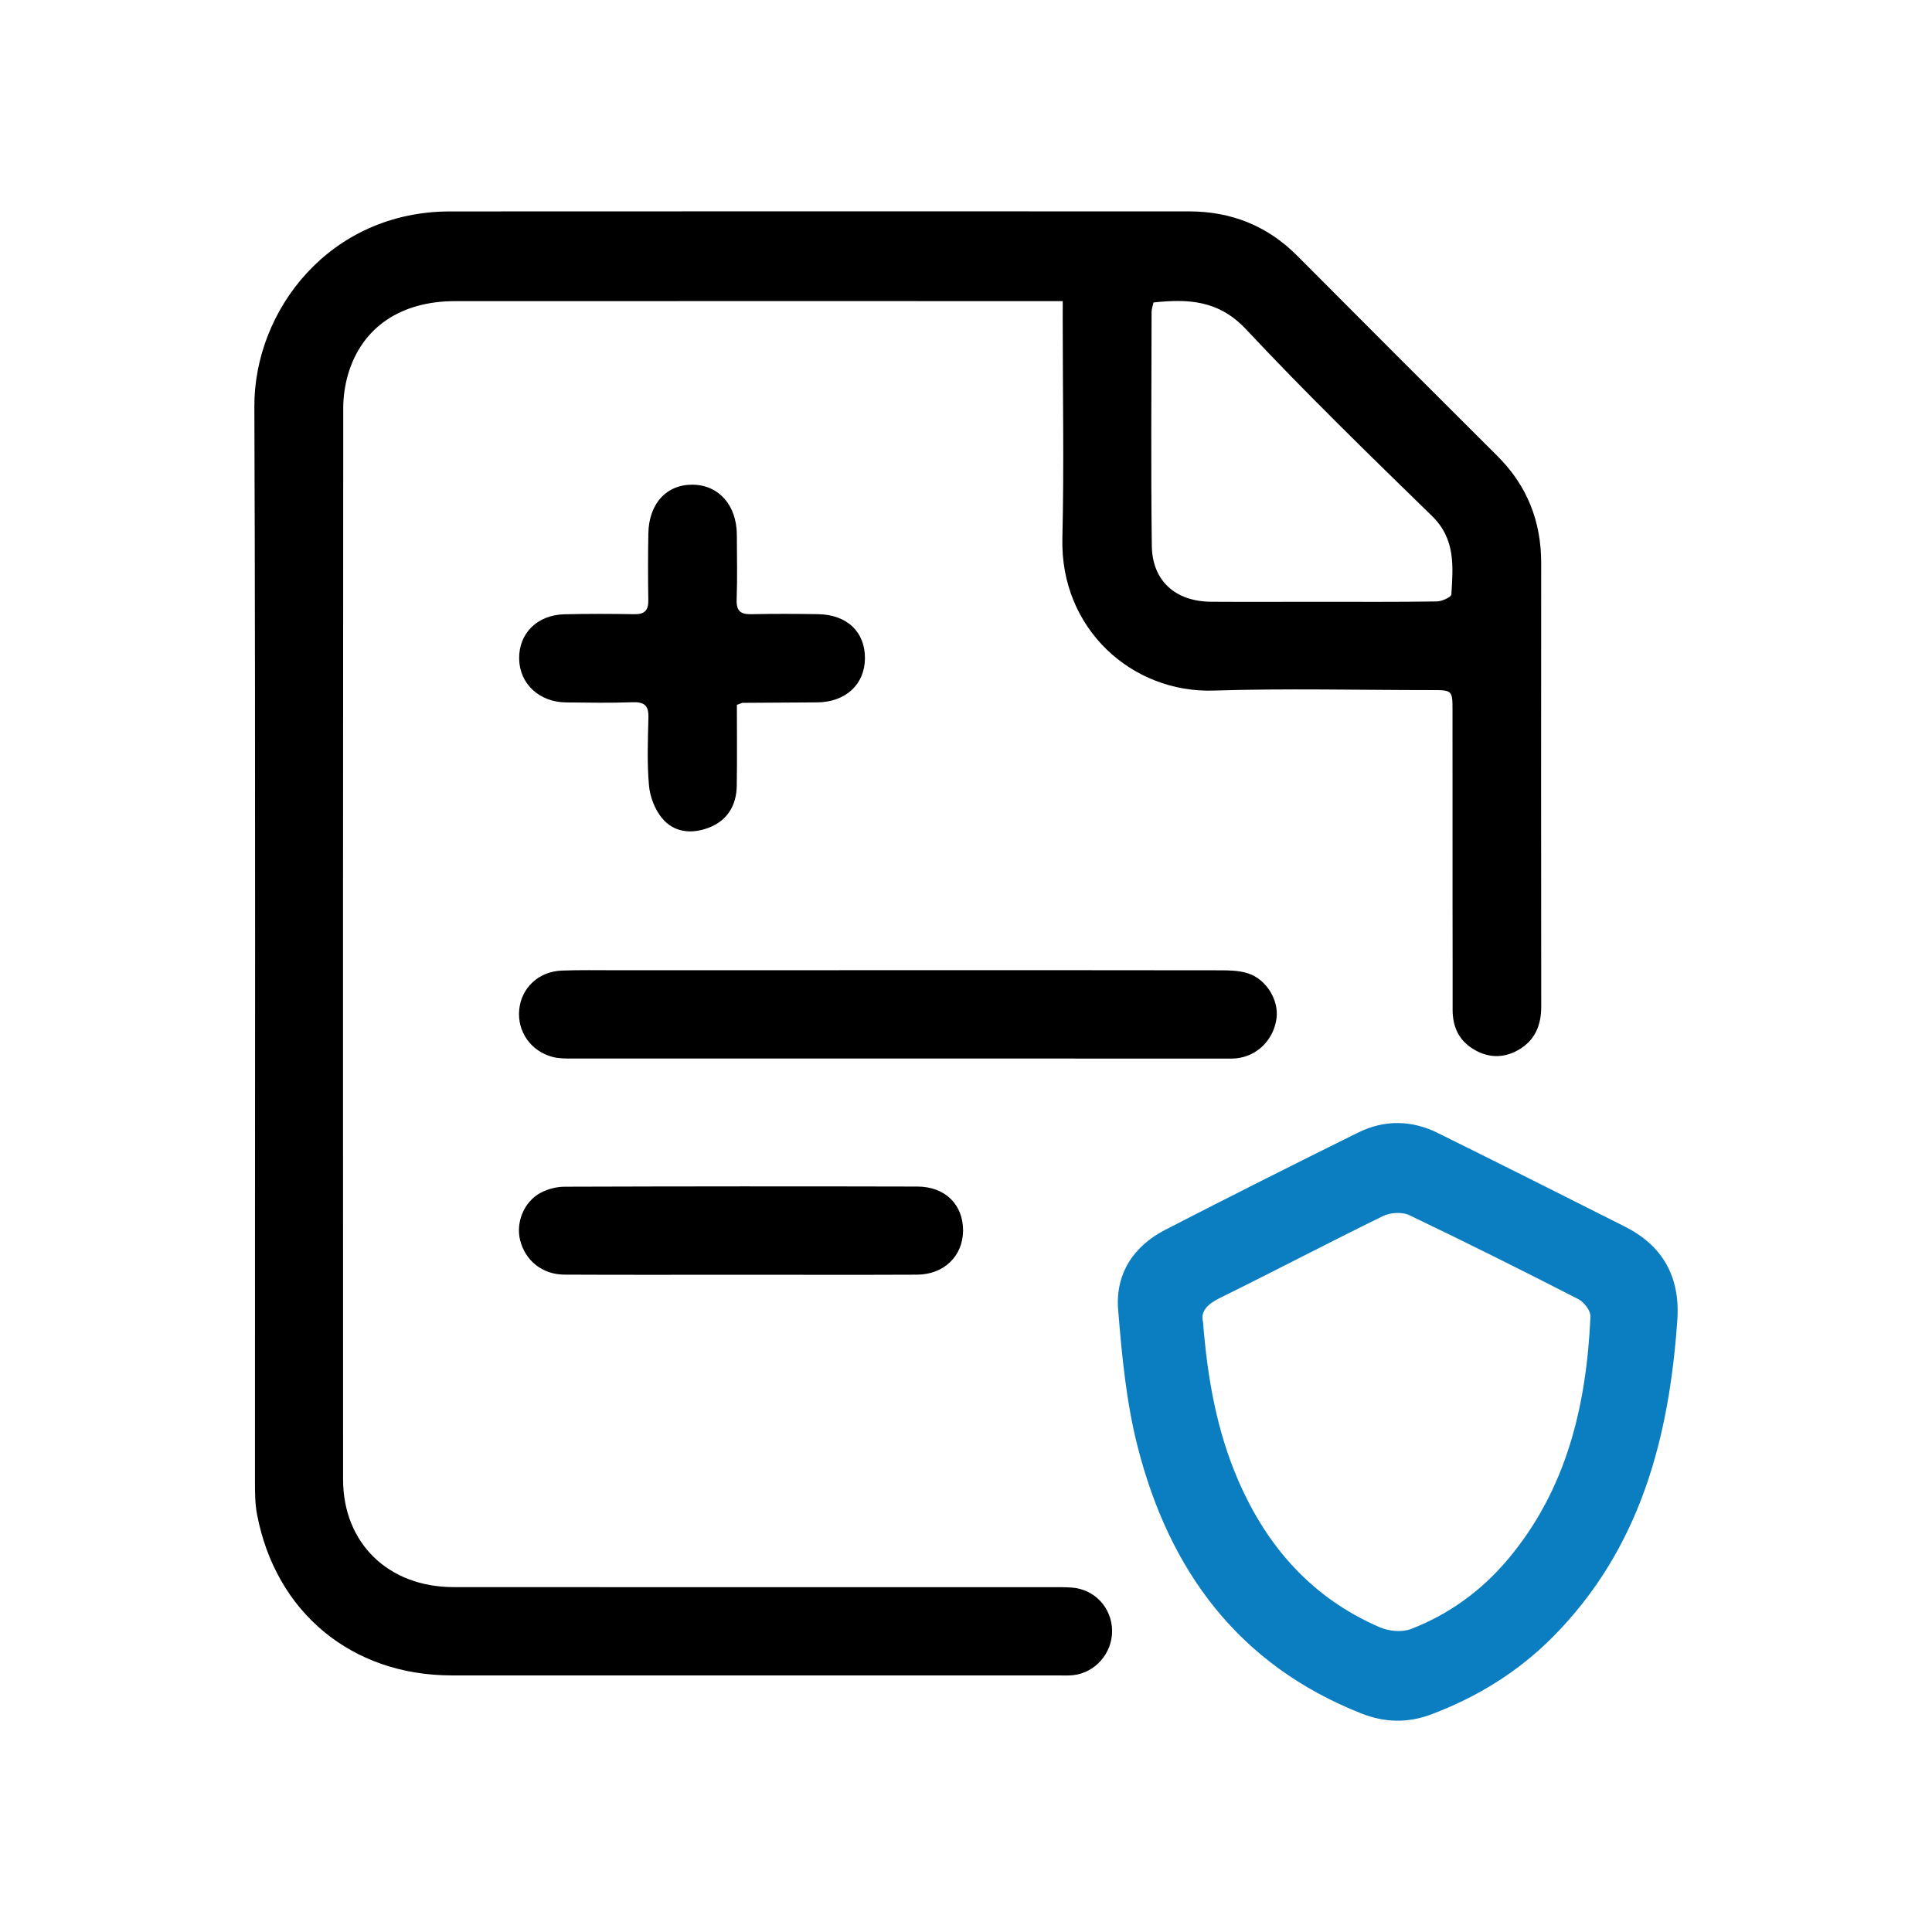
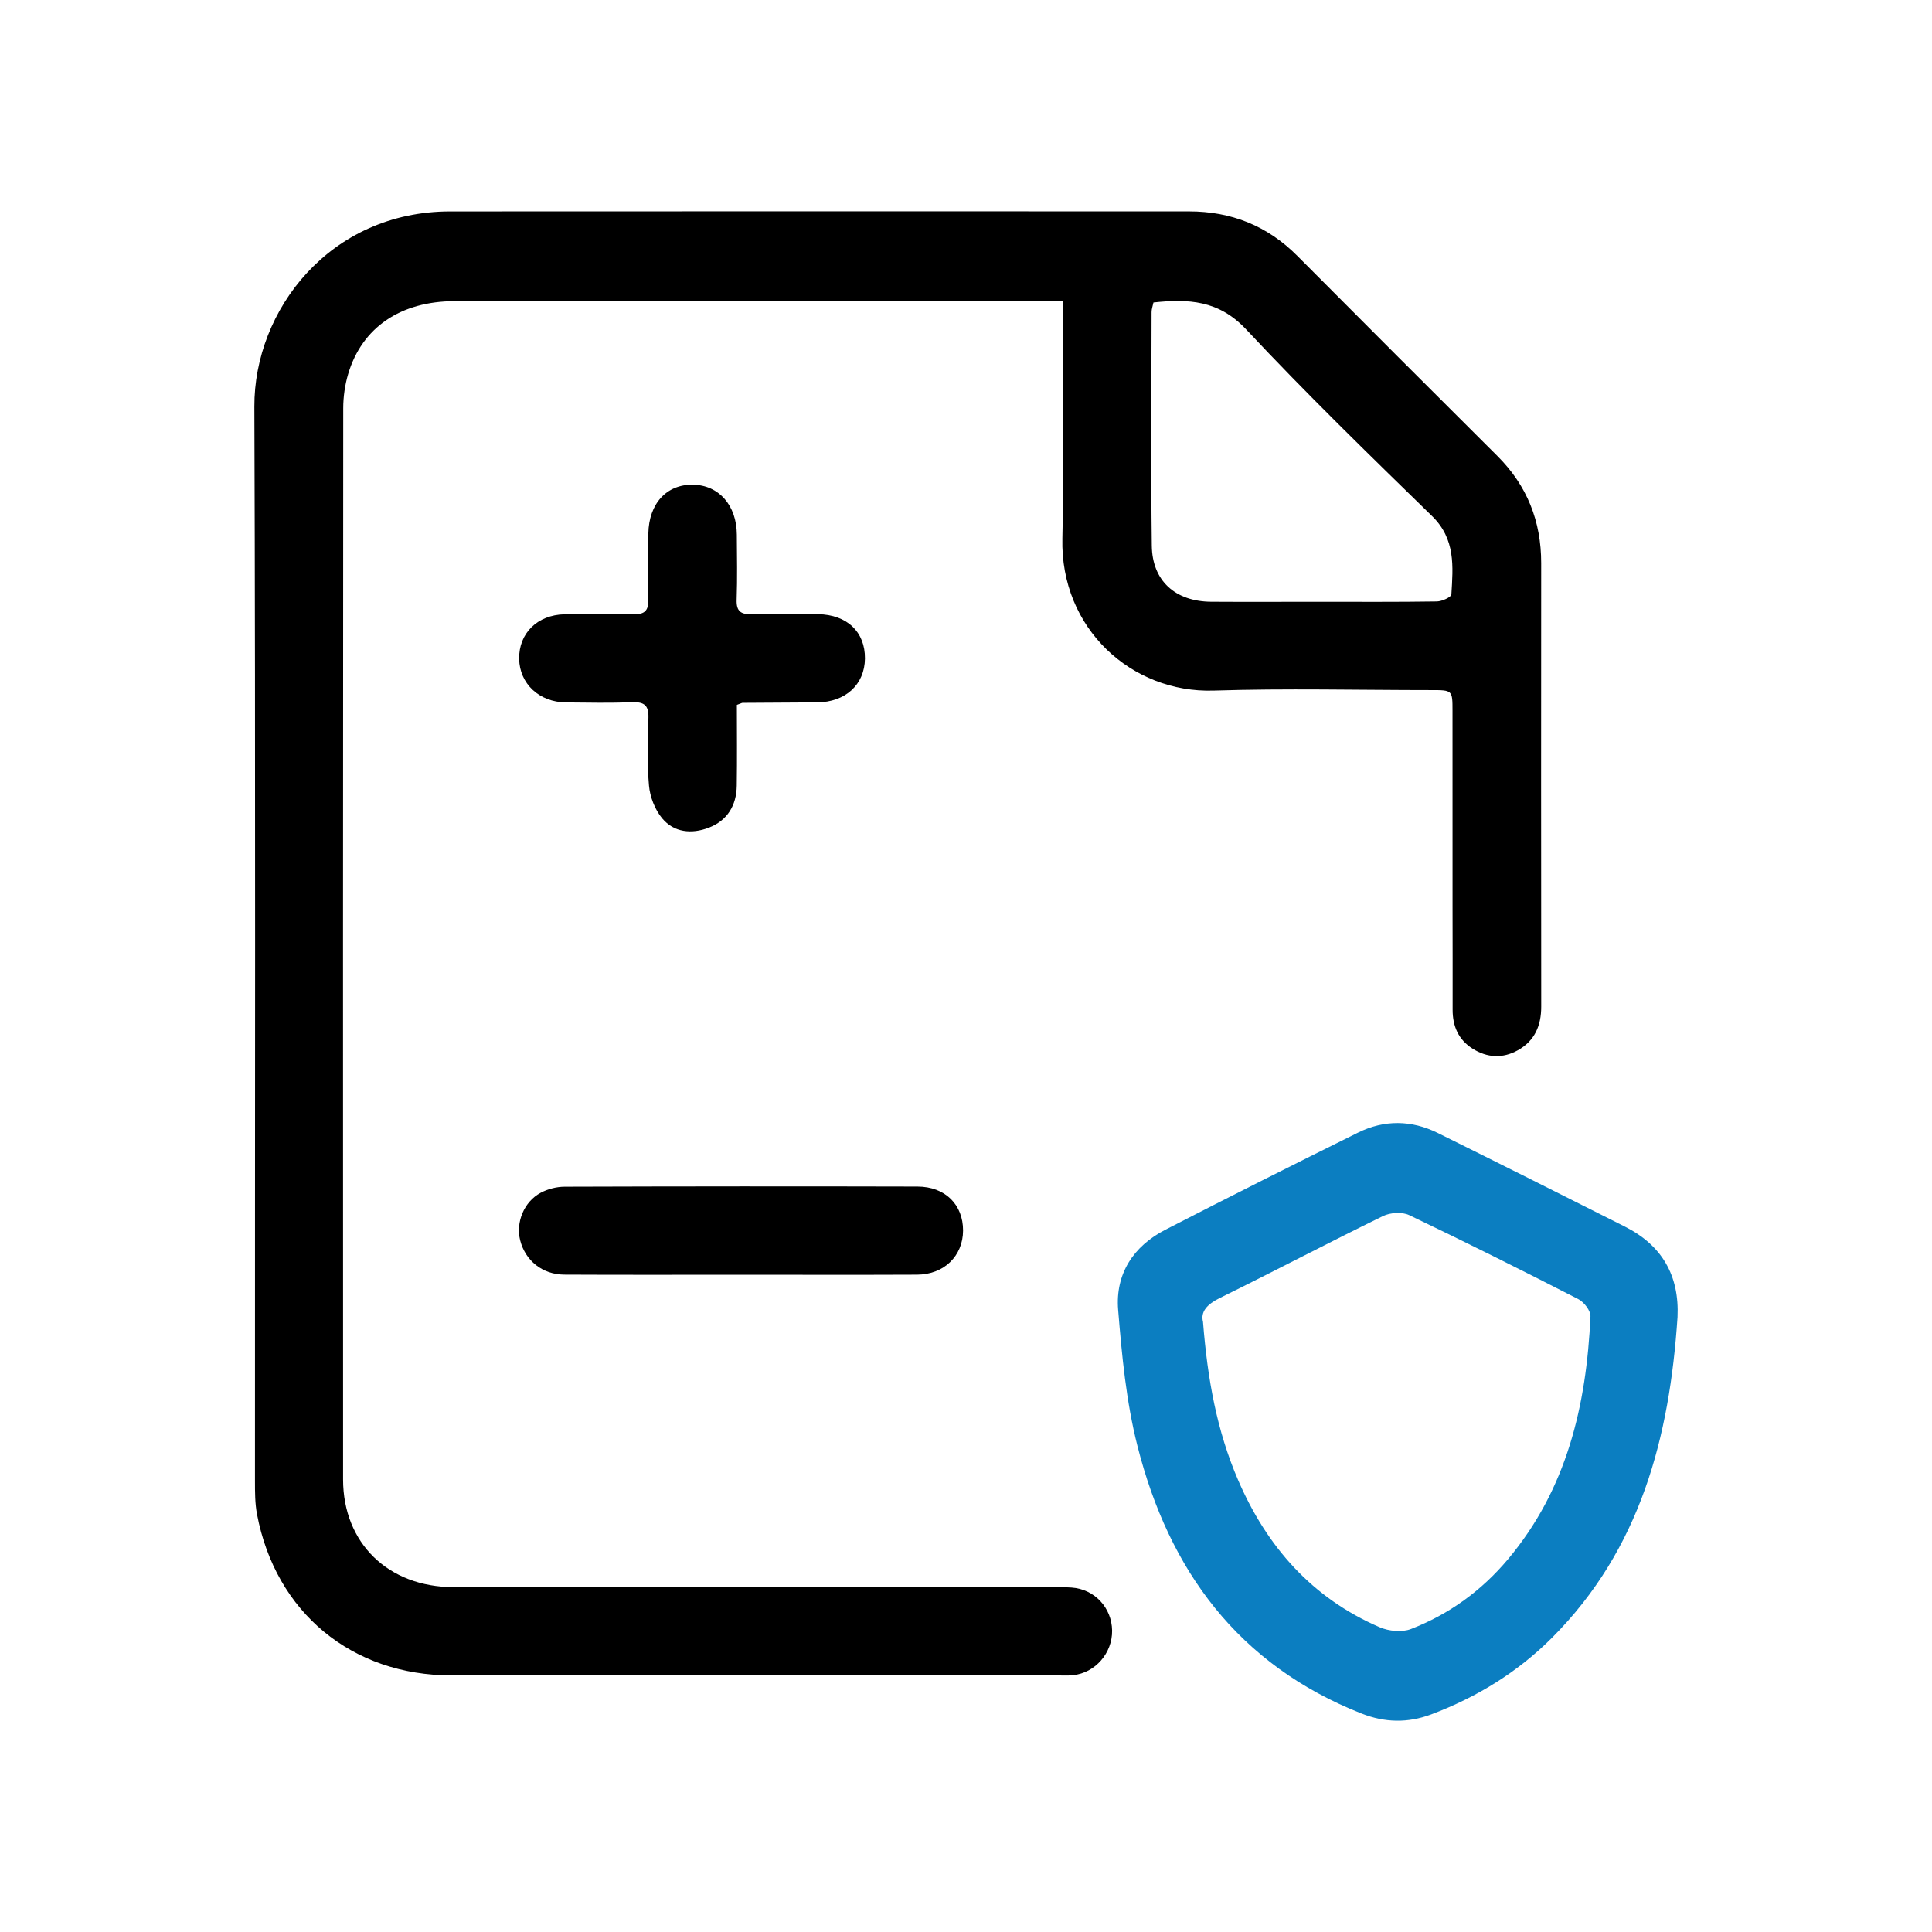
<svg xmlns="http://www.w3.org/2000/svg" version="1.1" id="Layer_1" x="0px" y="0px" viewBox="0 0 512 512" style="enable-background:new 0 0 512 512;" xml:space="preserve" width="32" height="32">
  <style type="text/css">
	.st0{fill:#0B7EC1;}
</style>
  <g>
    <path d="M281.64,79.8c-2.1,0-3.49,0-4.88,0c-52.08,0-104.16-0.02-156.24,0.01c-14.34,0.01-24.58,6.96-28.25,19.29   c-0.86,2.91-1.31,6.06-1.31,9.1c-0.07,94.63-0.07,189.26-0.04,283.89c0.01,16.84,11.98,28.5,29.25,28.51   c52.64,0.04,105.28,0.02,157.93,0.02c1.96,0,3.94-0.04,5.89,0.1c6.07,0.42,10.64,5.32,10.73,11.39   c0.08,5.98-4.46,11.21-10.35,11.83c-1.39,0.15-2.81,0.06-4.21,0.06c-53.48,0-106.97,0.01-160.45,0c-26.48,0-46.67-16.68-51.6-42.72   c-0.54-2.87-0.54-5.86-0.54-8.8c-0.03-94.91,0.18-189.82-0.16-284.73c-0.09-25.55,19.99-51.7,51.86-51.72   c65.28-0.05,130.55-0.02,195.83-0.01c11.19,0,20.79,3.81,28.74,11.82c17.62,17.72,35.3,35.38,53,53.02   c7.88,7.85,11.6,17.31,11.59,28.38c-0.03,39.17-0.03,78.34,0.01,117.51c0.01,5.05-1.73,9.09-6.2,11.58   c-3.99,2.22-8.11,2.02-11.98-0.42c-3.77-2.38-5.31-5.97-5.3-10.35c0.02-8.99-0.01-17.97-0.02-26.96c0-17.41,0.01-34.82-0.01-52.23   c0-5.48-0.03-5.49-5.64-5.49c-19.23,0-38.48-0.48-57.69,0.13c-21.63,0.68-40.64-16.37-40.06-40.33c0.46-19.22,0.09-38.47,0.09-57.7   C281.64,83.46,281.64,81.95,281.64,79.8z M305.68,80.16c-0.19,0.93-0.5,1.74-0.5,2.55c-0.03,20.63-0.19,41.26,0.06,61.89   c0.11,9.36,6.26,14.81,15.76,14.87c9.4,0.06,18.8,0.01,28.21,0.01c10.52,0,21.05,0.07,31.57-0.09c1.35-0.02,3.81-1.14,3.85-1.86   c0.45-7.38,1.14-14.67-5.1-20.75c-16.68-16.26-33.4-32.52-49.31-49.51C322.97,79.54,314.91,79.17,305.68,80.16z" />
    <path class="st0" d="M444.56,349.05c-2.11,31.79-9.8,61.43-33.2,84.91c-9.16,9.19-19.98,15.82-32.09,20.38   c-6.17,2.32-12.3,2.19-18.45-0.24c-32.66-12.88-51.04-37.97-59.39-70.93c-2.97-11.71-4.13-23.98-5.11-36.07   c-0.77-9.47,4.01-16.83,12.5-21.2c16.95-8.73,33.99-17.29,51.09-25.75c6.94-3.43,14.15-3.35,21.11,0.1   c16.58,8.21,33.12,16.5,49.64,24.84C440.41,330.02,445.08,338.01,444.56,349.05z M318.81,350.3c1.19,15.18,3.68,28.91,9.29,41.91   c7.62,17.68,19.61,31.29,37.52,39.02c2.42,1.05,5.91,1.4,8.29,0.48c10.09-3.9,18.7-10.15,25.69-18.46   c15.64-18.6,20.83-40.83,21.89-64.38c0.07-1.51-1.7-3.8-3.21-4.58c-14.85-7.61-29.78-15.08-44.83-22.27   c-1.89-0.9-5.02-0.69-6.96,0.26c-14.48,7.08-28.75,14.58-43.21,21.7C319.86,345.65,318.12,347.64,318.81,350.3z" />
-     <path d="M238.2,257.11c28.35,0,56.7-0.02,85.05,0.03c2.49,0,5.12,0.05,7.46,0.8c4.9,1.57,8.2,7.09,7.59,11.87   c-0.74,5.75-5.15,10.14-10.79,10.67c-1.11,0.1-2.24,0.05-3.37,0.05c-57.54,0-115.09,0-172.63-0.01c-1.67,0-3.4,0.01-5-0.4   c-5.83-1.5-9.49-6.77-8.91-12.57c0.58-5.81,5.18-10.12,11.33-10.34c4.77-0.18,9.54-0.09,14.31-0.09   C188.24,257.11,213.22,257.11,238.2,257.11z" />
    <path d="M195.28,186.8c0,7.17,0.08,14.3-0.03,21.42c-0.08,5.25-2.5,9.25-7.45,11.14c-4.51,1.72-9.19,1.29-12.35-2.53   c-1.9-2.3-3.19-5.64-3.46-8.62c-0.54-5.99-0.3-12.05-0.15-18.08c0.08-3.13-1.07-4.14-4.18-4.03c-5.88,0.22-11.78,0.11-17.67,0.05   c-7.11-0.08-12.3-4.96-12.41-11.55c-0.11-6.74,4.79-11.65,12.02-11.81c6.17-0.14,12.34-0.13,18.51-0.02   c2.74,0.05,3.75-1.04,3.7-3.72c-0.1-5.89-0.1-11.79,0.01-17.68c0.15-7.96,4.86-13.03,11.83-12.92c6.86,0.11,11.58,5.47,11.62,13.24   c0.03,5.75,0.15,11.51-0.05,17.25c-0.11,3.04,1.1,3.89,3.92,3.83c5.89-0.13,11.78-0.1,17.67-0.01c7.69,0.13,12.47,4.72,12.41,11.76   c-0.07,6.89-5.14,11.56-12.69,11.62c-6.59,0.06-13.18,0.07-19.77,0.12C196.52,186.29,196.26,186.46,195.28,186.8z" />
    <path d="M196.27,337.82c-15.58,0-31.16,0.05-46.73-0.03c-5.79-0.03-10.32-3.69-11.69-9.08c-1.2-4.73,0.97-10.22,5.43-12.61   c1.89-1.01,4.24-1.61,6.39-1.61c31.16-0.1,62.31-0.12,93.47-0.04c7.36,0.02,12.1,4.8,12.08,11.67c-0.03,6.73-5.05,11.65-12.2,11.68   C227.42,337.87,211.84,337.82,196.27,337.82z" />
  </g>
</svg>